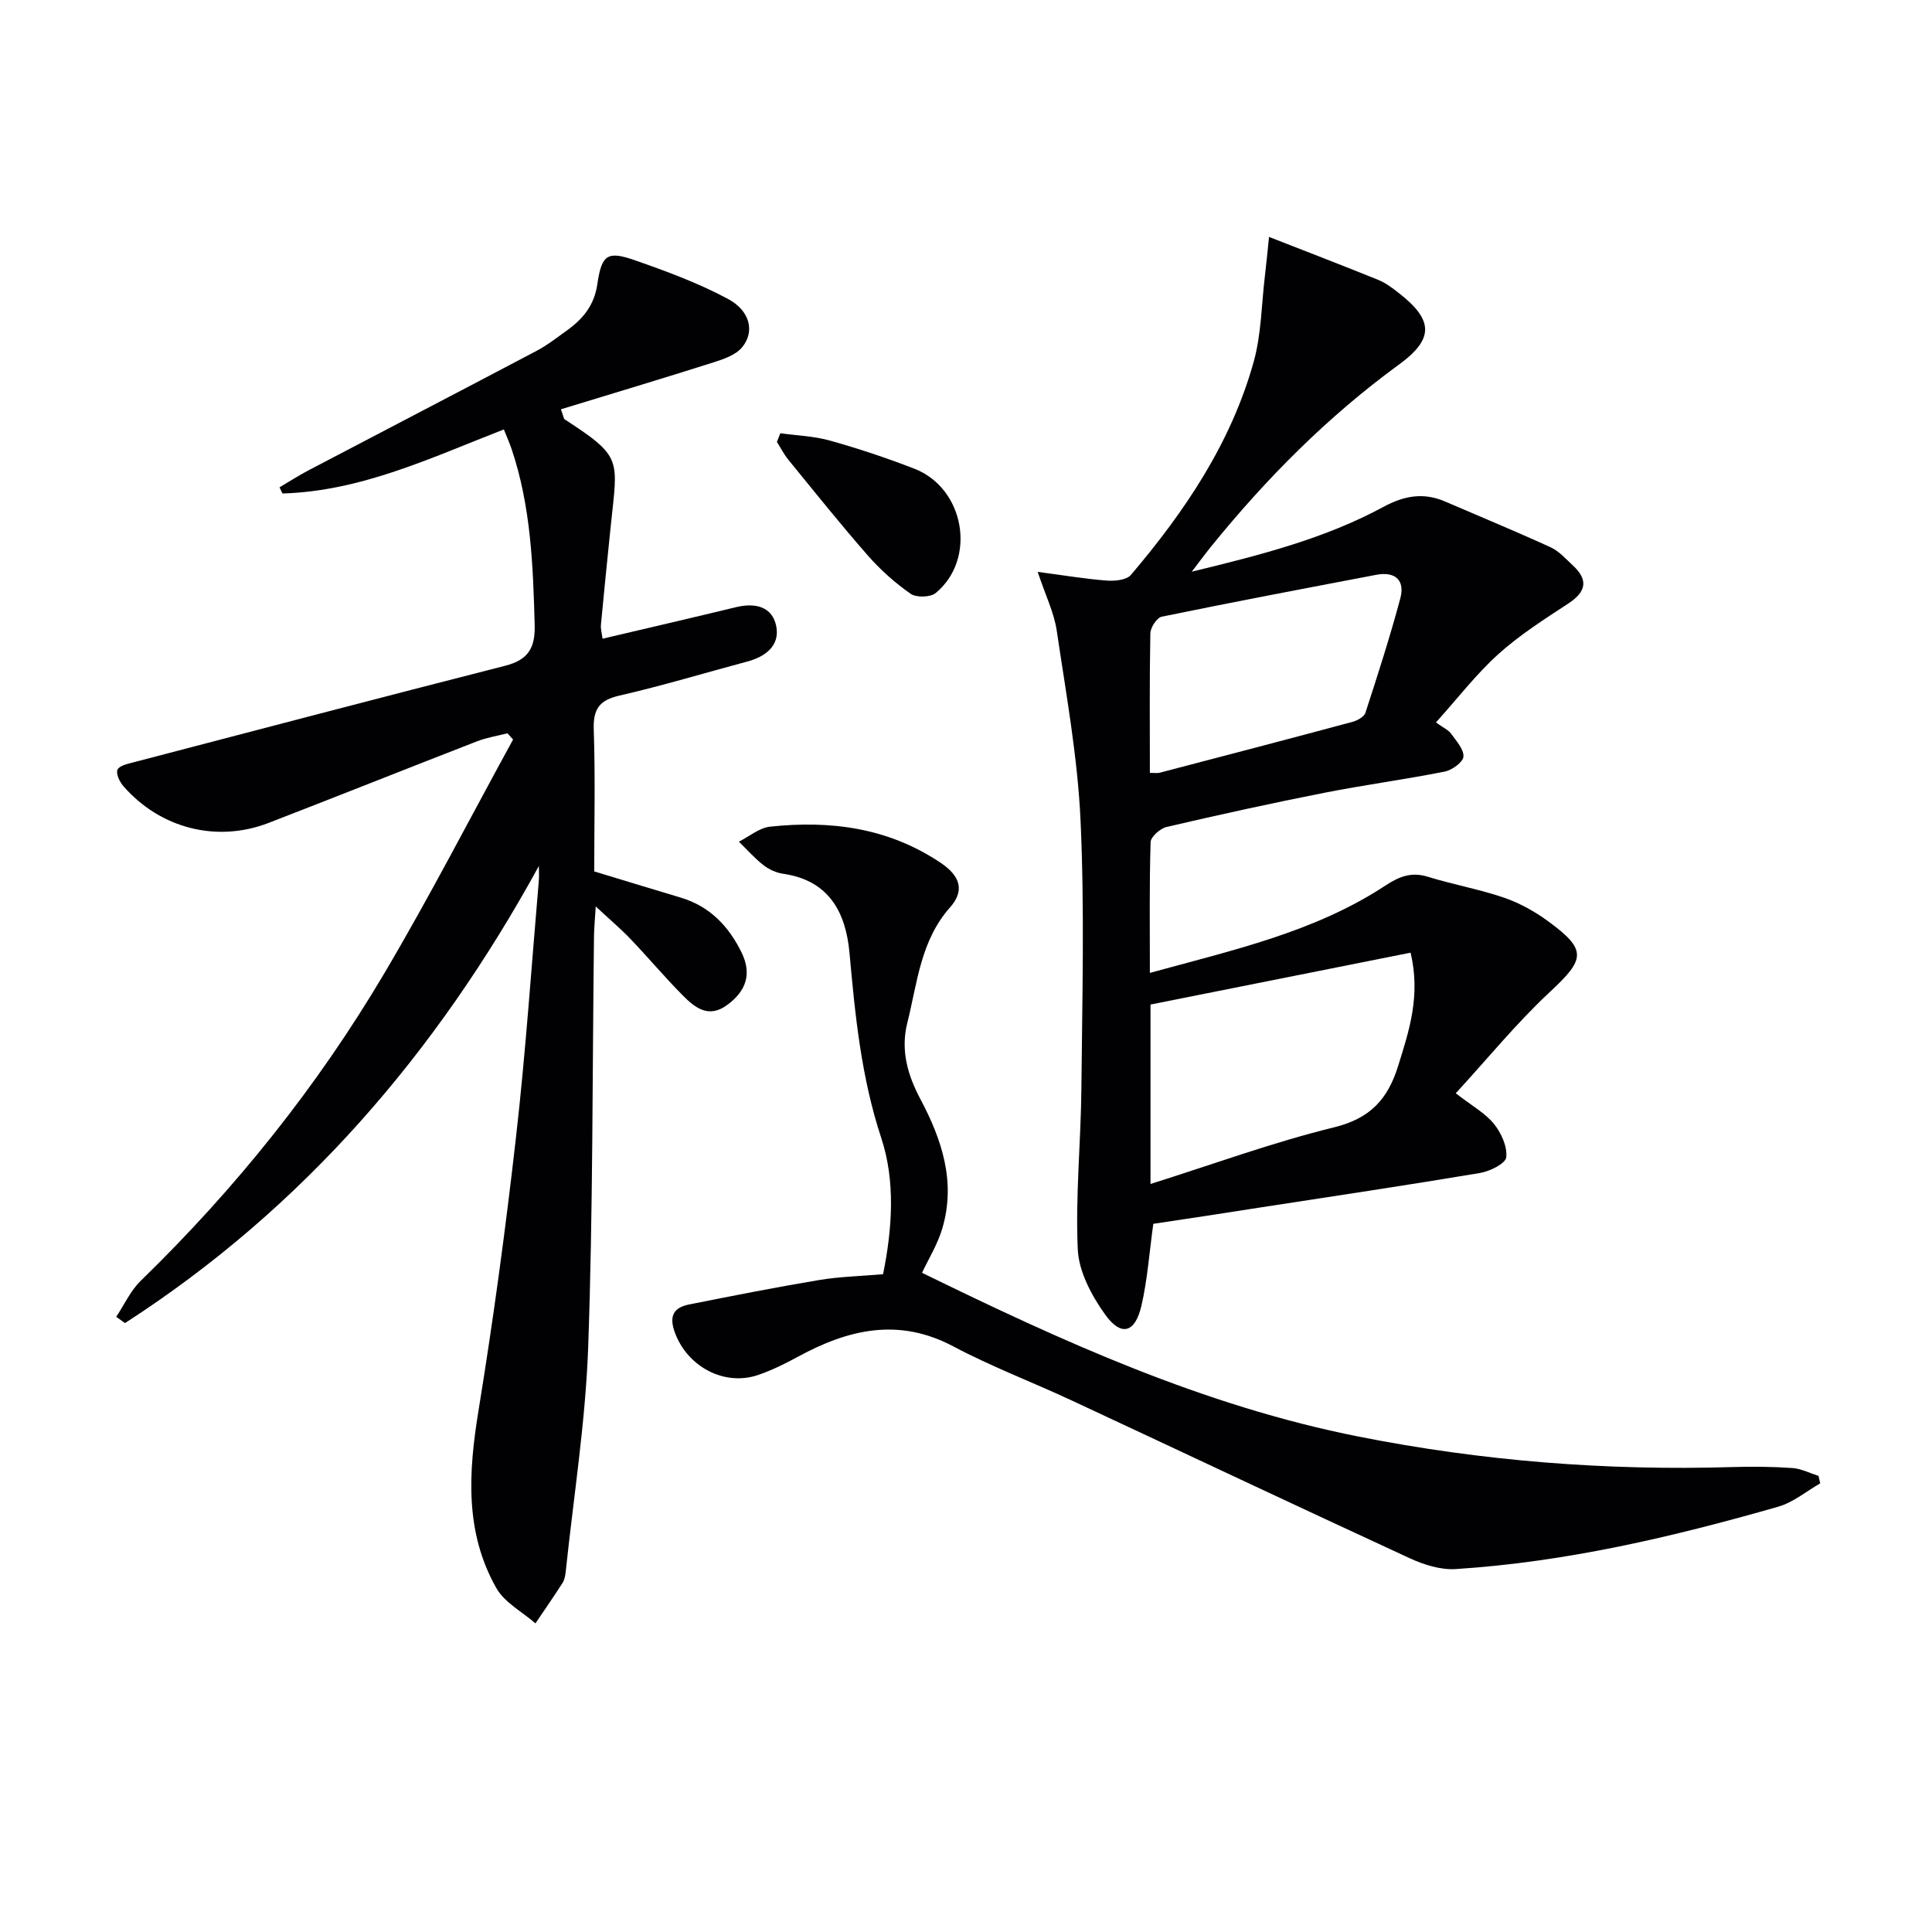
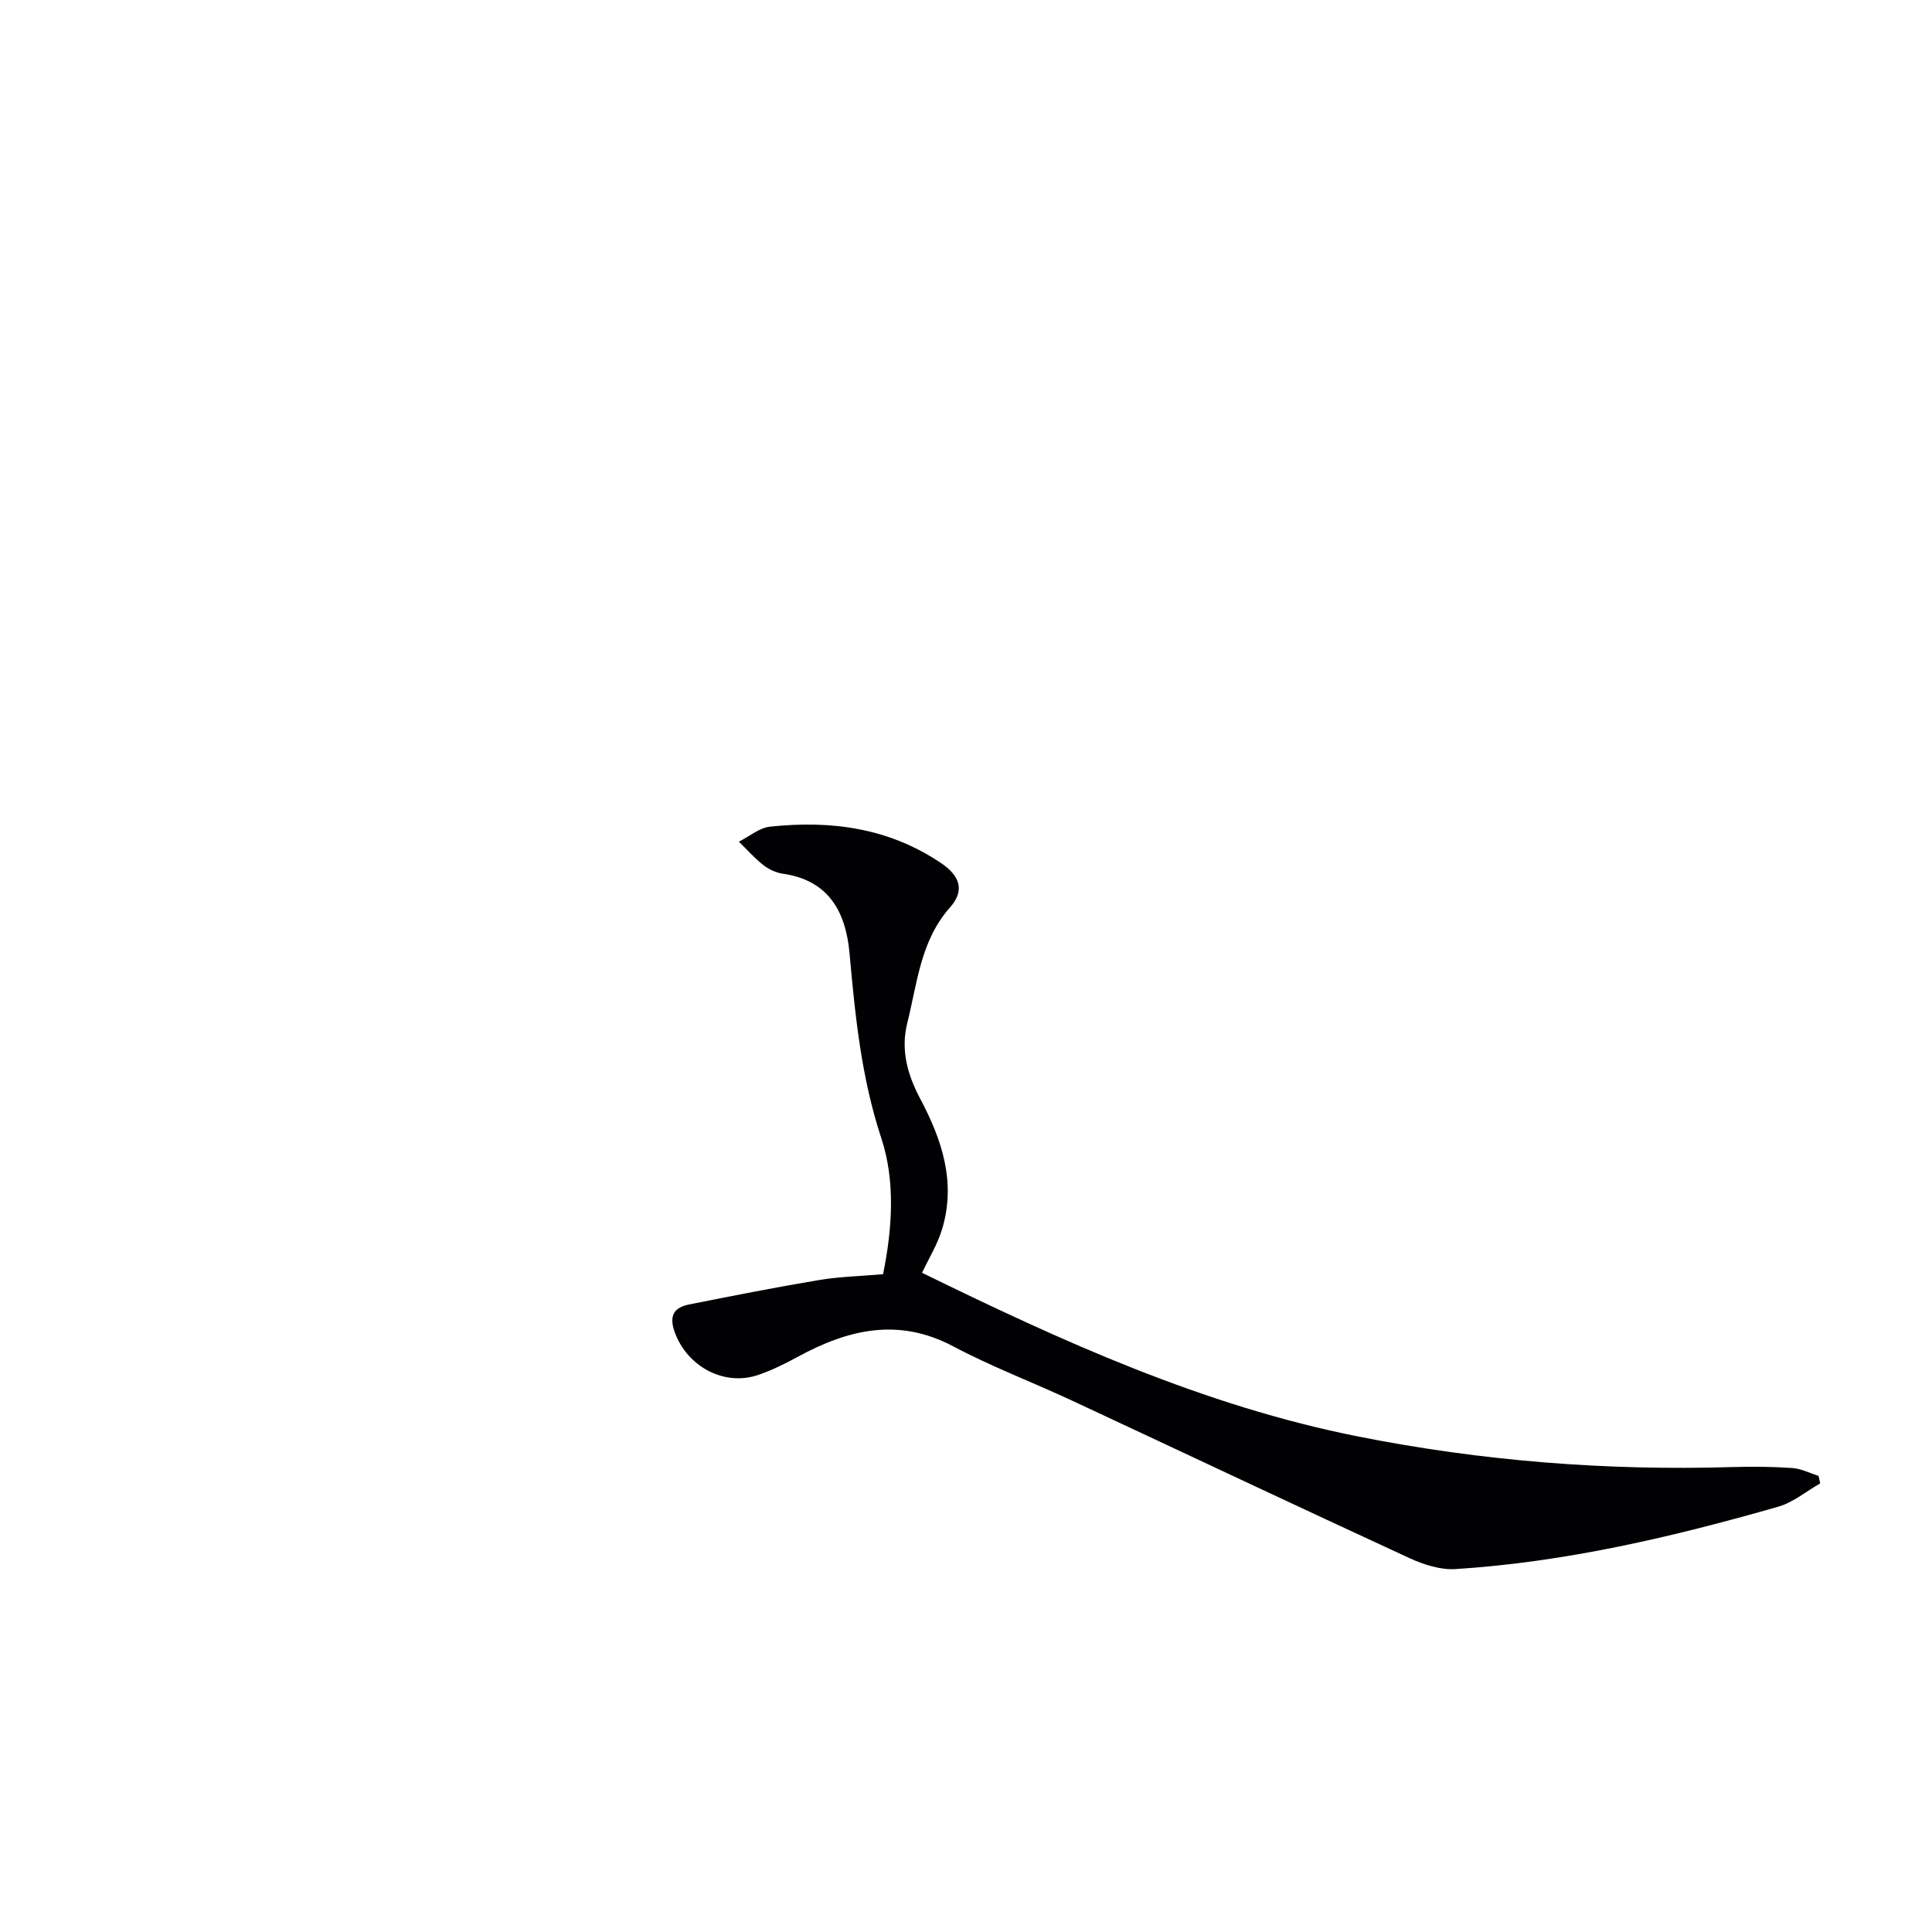
<svg xmlns="http://www.w3.org/2000/svg" enable-background="new 0 0 400 400" viewBox="0 0 400 400">
  <g fill="#010103">
-     <path d="m111.57 179.29c-21.15 38.62-48.8 70.84-85.69 94.64-.61-.43-1.22-.87-1.82-1.3 1.68-2.51 2.97-5.42 5.09-7.47 19.58-19.03 36.53-40.17 50.41-63.63 9.38-15.85 17.81-32.26 26.67-48.42-.39-.43-.78-.86-1.17-1.29-2.1.54-4.28.88-6.29 1.66-14.4 5.59-28.74 11.32-43.14 16.89-10.73 4.15-22.43 1.17-30.08-7.6-.78-.89-1.57-2.55-1.23-3.4.33-.82 2.07-1.22 3.27-1.53 25.65-6.71 51.3-13.44 76.99-20 4.69-1.2 6.25-3.58 6.12-8.43-.33-12.33-.79-24.59-4.77-36.42-.42-1.24-.96-2.45-1.61-4.08-15 5.83-29.55 12.8-45.84 13.26-.2-.42-.41-.85-.61-1.27 1.99-1.17 3.93-2.44 5.98-3.51 15.76-8.27 31.55-16.47 47.28-24.77 2.19-1.16 4.18-2.72 6.21-4.18 3.32-2.38 5.69-5.18 6.33-9.6.91-6.21 2.12-6.94 7.88-4.92 6.53 2.28 13.1 4.71 19.17 7.97 4.63 2.48 5.57 6.81 2.93 10.01-1.3 1.58-3.76 2.43-5.85 3.1-10.51 3.34-21.07 6.5-31.67 9.74.55 1.52.57 1.94.77 2.07 12.1 7.9 10.98 8.12 9.54 22.17-.69 6.78-1.39 13.55-2.02 20.33-.09.94.21 1.91.33 2.93 9.38-2.21 18.53-4.33 27.67-6.54 3.95-.95 7.51-.12 8.3 3.99.76 3.98-2.22 6.27-6.02 7.28-8.82 2.36-17.58 5.01-26.48 7.05-4.22.97-5.43 2.86-5.29 7.07.33 9.65.1 19.32.1 29.33 6.03 1.83 12 3.65 17.97 5.44 6 1.81 9.92 5.97 12.56 11.4 2.13 4.38.92 7.92-2.99 10.8-3.84 2.83-6.64.61-9.15-1.91-3.75-3.77-7.18-7.87-10.86-11.72-2.03-2.13-4.29-4.03-7.22-6.76-.17 2.77-.34 4.49-.36 6.22-.35 28.31-.2 56.64-1.2 84.93-.55 15.55-3.02 31.03-4.65 46.54-.09.81-.24 1.72-.67 2.38-1.81 2.83-3.73 5.58-5.6 8.36-2.75-2.4-6.39-4.3-8.09-7.29-6.58-11.59-5.78-24.02-3.7-36.77 3.07-18.84 5.63-37.78 7.78-56.75 1.99-17.49 3.17-35.08 4.68-52.63.12-1.09.04-2.24.04-3.37z" />
-     <path d="m238.78 253.38c-.85 6.16-1.23 11.66-2.46 16.96-1.32 5.67-4.22 6.46-7.58 1.73-2.77-3.89-5.39-8.82-5.6-13.4-.5-11.09.65-22.24.75-33.37.17-18.45.67-36.93-.17-55.34-.6-13.19-3-26.32-4.94-39.43-.55-3.69-2.3-7.21-3.94-12.13 5.31.7 9.76 1.45 14.24 1.8 1.68.13 4.14-.09 5.06-1.17 11.17-13.14 20.75-27.33 25.43-44.15 1.58-5.68 1.6-11.79 2.31-17.71.29-2.38.51-4.76.86-8.12 8.2 3.21 15.45 5.99 22.64 8.91 1.51.61 2.88 1.65 4.18 2.67 7.17 5.57 7.44 9.47.12 14.82-14.78 10.78-27.5 23.59-38.97 37.75-1.1 1.36-2.14 2.78-3.97 5.16 14.48-3.5 27.63-6.9 39.67-13.41 4.29-2.32 8.3-3.05 12.77-1.12 7.29 3.14 14.62 6.17 21.84 9.47 1.75.8 3.16 2.41 4.62 3.76 3.24 3 2.79 5.44-.91 7.87-4.99 3.28-10.1 6.52-14.51 10.5-4.62 4.17-8.46 9.19-12.92 14.14 1.6 1.16 2.58 1.57 3.11 2.3 1.07 1.51 2.68 3.24 2.58 4.78-.08 1.15-2.36 2.8-3.88 3.1-8.29 1.65-16.69 2.76-24.98 4.4-10.9 2.15-21.76 4.54-32.59 7.06-1.33.31-3.28 2.03-3.32 3.14-.27 8.8-.15 17.6-.15 27.08 17.17-4.73 34.07-8.42 48.77-18.09 2.85-1.87 5.36-2.87 8.77-1.82 5.22 1.62 10.64 2.57 15.8 4.34 3.24 1.11 6.38 2.87 9.15 4.9 8.08 5.93 7.65 7.81.28 14.66-6.86 6.39-12.83 13.74-19.44 20.93 3.39 2.64 6.1 4.11 7.9 6.33 1.51 1.88 2.81 4.71 2.55 6.93-.16 1.31-3.41 2.91-5.46 3.25-15.22 2.55-30.49 4.83-45.75 7.18-7.35 1.17-14.71 2.26-21.86 3.34zm-.58-8.25c13.04-4.11 25.35-8.63 38.01-11.73 7.49-1.83 11.13-5.85 13.26-12.71 2.27-7.3 4.69-14.46 2.58-23.45-18.11 3.61-36.01 7.18-53.85 10.74zm-.13-85.12c1.03 0 1.55.1 2.01-.02 13.31-3.48 26.63-6.96 39.92-10.53 1.02-.28 2.43-1.05 2.7-1.9 2.55-7.83 5.08-15.69 7.21-23.64 1.02-3.79-1.03-5.66-4.97-4.91-14.82 2.82-29.64 5.63-44.42 8.67-1.01.21-2.33 2.24-2.35 3.45-.19 9.48-.1 18.96-.1 28.88z" />
-     <path d="m190.9 263.52c28.89 14.13 58.29 27.55 90.39 33.91 25.56 5.07 51.31 7.09 77.33 6.31 4.15-.12 8.33-.09 12.47.2 1.84.13 3.62 1.06 5.42 1.63.11.52.22 1.03.34 1.55-2.88 1.64-5.57 3.93-8.67 4.82-21.89 6.27-44.02 11.47-66.82 12.92-3.14.2-6.61-.92-9.55-2.27-23.37-10.78-46.64-21.78-69.97-32.66-8.13-3.79-16.56-6.98-24.46-11.17-11.37-6.04-21.78-3.52-32.2 2.15-2.61 1.42-5.32 2.76-8.12 3.73-7.09 2.47-14.77-1.69-17.35-8.79-1.25-3.43-.21-5.14 2.99-5.78 8.94-1.78 17.88-3.55 26.87-5.05 4.23-.71 8.57-.8 13.26-1.21 1.93-9.51 2.56-19.29-.36-28.15-4.16-12.6-5.42-25.38-6.59-38.36-.76-8.38-4.22-15.03-13.76-16.4-1.42-.2-2.93-.9-4.07-1.79-1.83-1.43-3.39-3.21-5.07-4.85 2.15-1.08 4.22-2.87 6.46-3.11 12.53-1.33 24.45.2 35.32 7.49 4.24 2.84 4.89 5.9 1.93 9.23-6.12 6.91-6.76 15.62-8.84 23.9-1.42 5.67.05 10.78 2.71 15.79 4.47 8.41 7.38 17.2 4.53 26.79-.96 3.26-2.83 6.26-4.19 9.17z" />
-     <path d="m161.56 89.7c3.45.48 7 .59 10.32 1.53 5.88 1.65 11.7 3.59 17.4 5.8 10.44 4.03 13 18.67 4.46 25.74-1.1.91-4.02.99-5.2.17-3.22-2.25-6.24-4.94-8.83-7.89-5.68-6.48-11.06-13.21-16.51-19.89-.91-1.12-1.57-2.44-2.35-3.67.25-.6.48-1.2.71-1.79z" />
+     <path d="m190.9 263.52c28.89 14.13 58.29 27.55 90.39 33.91 25.56 5.07 51.31 7.09 77.33 6.31 4.15-.12 8.33-.09 12.47.2 1.84.13 3.62 1.06 5.42 1.63.11.52.22 1.03.34 1.55-2.88 1.64-5.57 3.93-8.67 4.82-21.89 6.27-44.02 11.47-66.82 12.92-3.14.2-6.61-.92-9.55-2.27-23.37-10.78-46.64-21.78-69.97-32.66-8.13-3.79-16.56-6.98-24.46-11.17-11.37-6.04-21.78-3.52-32.2 2.15-2.61 1.42-5.32 2.76-8.12 3.73-7.09 2.47-14.77-1.69-17.35-8.79-1.25-3.43-.21-5.14 2.99-5.78 8.94-1.78 17.88-3.55 26.87-5.05 4.23-.71 8.57-.8 13.26-1.21 1.93-9.51 2.56-19.29-.36-28.15-4.16-12.6-5.42-25.38-6.59-38.36-.76-8.38-4.22-15.03-13.76-16.4-1.42-.2-2.93-.9-4.07-1.79-1.83-1.43-3.39-3.21-5.07-4.85 2.15-1.08 4.22-2.87 6.46-3.11 12.53-1.33 24.45.2 35.32 7.49 4.24 2.84 4.89 5.9 1.93 9.23-6.12 6.91-6.76 15.62-8.84 23.9-1.42 5.67.05 10.78 2.71 15.79 4.47 8.41 7.38 17.2 4.53 26.79-.96 3.26-2.83 6.26-4.19 9.17" />
  </g>
</svg>